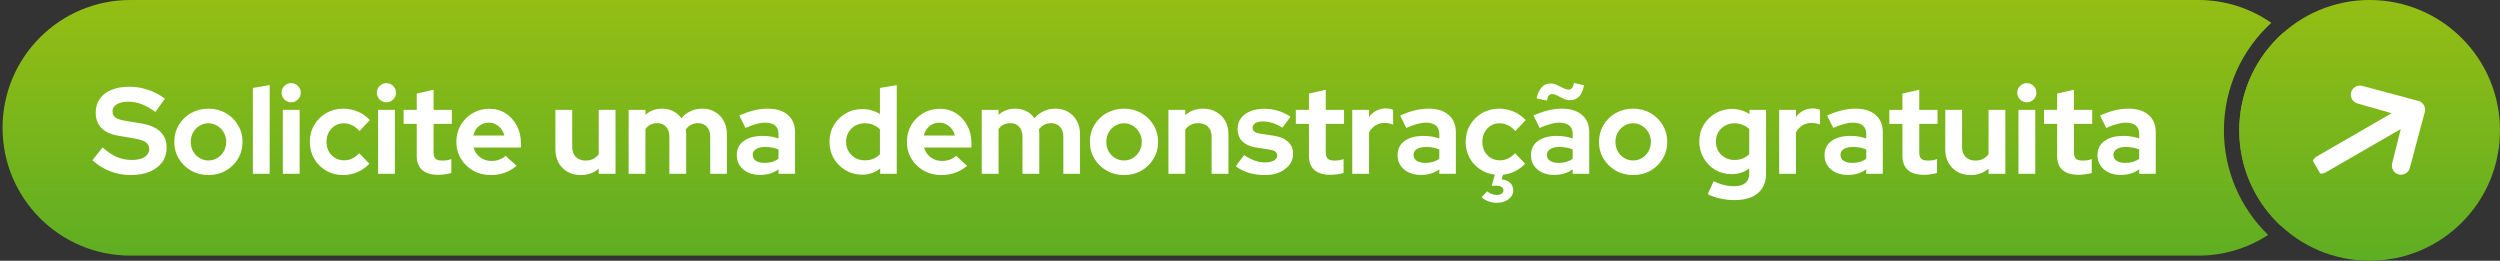
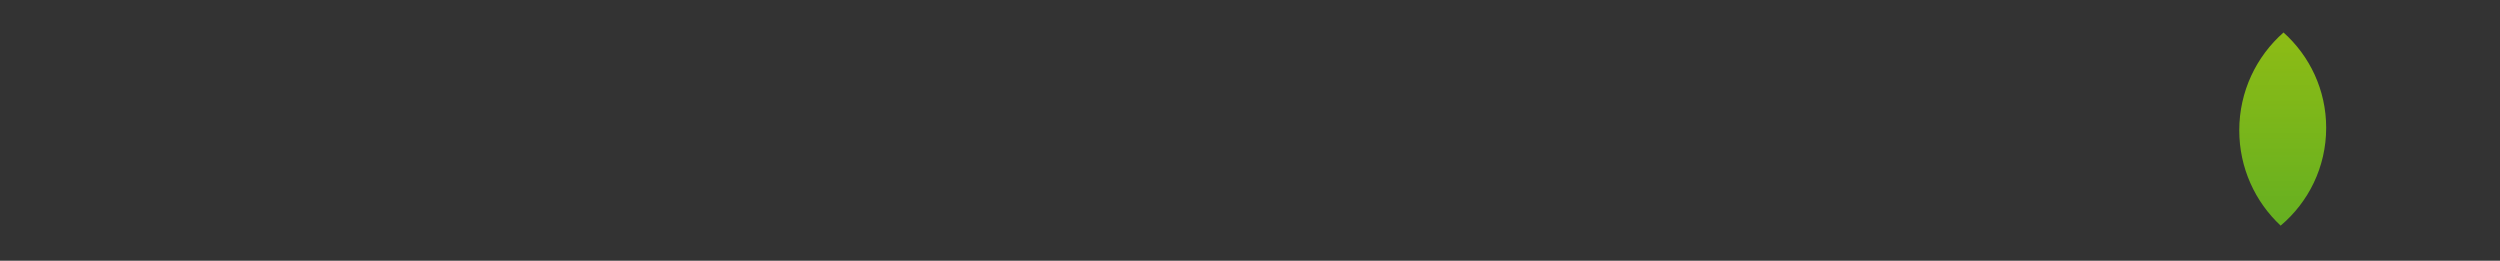
<svg xmlns="http://www.w3.org/2000/svg" width="489" height="51" viewBox="0 0 489 51" fill="none">
  <rect x="0" y="0" width="489" height="51" fill="#333333" stroke="none" />
-   <path d="M444.267 4.468C440.221 1.651 435.303 0 430 0H25.5C11.693 0 0.5 11.193 0.5 25C0.5 38.807 11.693 50 25.5 50H430C435.036 50 439.724 48.511 443.648 45.949C438.314 40.77 435 33.522 435 25.5C435 17.172 438.572 9.679 444.267 4.468Z" fill="url(#paint0_linear_2119_5747)" />
  <path d="M446.655 6.355C441.348 11.028 438 17.873 438 25.5C438 32.853 441.112 39.48 446.092 44.133C451.539 39.547 455 32.678 455 25C455 17.59 451.776 10.933 446.655 6.355Z" fill="url(#paint1_linear_2119_5747)" />
-   <path d="M489 25.5C489 39.583 477.583 51 463.5 51C449.417 51 438 39.583 438 25.5C438 11.417 449.417 0 463.5 0C477.583 0 489 11.417 489 25.5Z" fill="url(#paint2_linear_2119_5747)" />
-   <path d="M25.512 34.24C24.152 34.24 22.824 33.992 21.528 33.496C20.232 32.984 19.08 32.264 18.072 31.336L20.064 28.84C21.04 29.704 21.976 30.328 22.872 30.712C23.784 31.096 24.744 31.288 25.752 31.288C26.456 31.288 27.064 31.208 27.576 31.048C28.088 30.872 28.48 30.624 28.752 30.304C29.04 29.984 29.184 29.608 29.184 29.176C29.184 28.6 28.976 28.16 28.56 27.856C28.144 27.536 27.432 27.288 26.424 27.112L23.088 26.536C21.664 26.296 20.576 25.792 19.824 25.024C19.088 24.256 18.72 23.264 18.72 22.048C18.72 21.008 18.984 20.104 19.512 19.336C20.056 18.568 20.816 17.984 21.792 17.584C22.784 17.168 23.96 16.96 25.32 16.96C26.552 16.96 27.776 17.168 28.992 17.584C30.224 18 31.312 18.576 32.256 19.312L30.384 21.904C28.624 20.56 26.856 19.888 25.08 19.888C24.456 19.888 23.912 19.968 23.448 20.128C22.984 20.288 22.624 20.512 22.368 20.8C22.128 21.072 22.008 21.4 22.008 21.784C22.008 22.296 22.192 22.696 22.56 22.984C22.928 23.256 23.544 23.464 24.408 23.608L27.576 24.136C29.256 24.408 30.512 24.944 31.344 25.744C32.176 26.528 32.592 27.568 32.592 28.864C32.592 29.952 32.304 30.904 31.728 31.72C31.152 32.52 30.328 33.144 29.256 33.592C28.2 34.024 26.952 34.24 25.512 34.24ZM40.767 34.24C39.519 34.24 38.391 33.952 37.383 33.376C36.375 32.8 35.575 32.024 34.983 31.048C34.391 30.072 34.095 28.976 34.095 27.76C34.095 26.544 34.383 25.448 34.959 24.472C35.551 23.48 36.351 22.696 37.359 22.12C38.383 21.544 39.519 21.256 40.767 21.256C42.015 21.256 43.143 21.544 44.151 22.12C45.175 22.696 45.975 23.48 46.551 24.472C47.143 25.448 47.439 26.544 47.439 27.76C47.439 28.976 47.143 30.072 46.551 31.048C45.975 32.024 45.183 32.8 44.175 33.376C43.167 33.952 42.031 34.24 40.767 34.24ZM40.767 31.384C41.423 31.384 42.007 31.224 42.519 30.904C43.047 30.584 43.463 30.152 43.767 29.608C44.087 29.048 44.247 28.432 44.247 27.76C44.247 27.072 44.087 26.456 43.767 25.912C43.463 25.368 43.047 24.936 42.519 24.616C42.007 24.28 41.423 24.112 40.767 24.112C40.127 24.112 39.543 24.28 39.015 24.616C38.487 24.936 38.071 25.368 37.767 25.912C37.463 26.456 37.311 27.072 37.311 27.76C37.311 28.432 37.463 29.048 37.767 29.608C38.071 30.152 38.487 30.584 39.015 30.904C39.543 31.224 40.127 31.384 40.767 31.384ZM49.46 34V17.2L52.748 16.648V34H49.46ZM55.319 34V21.496H58.607V34H55.319ZM56.951 20.008C56.439 20.008 55.999 19.824 55.631 19.456C55.263 19.088 55.079 18.648 55.079 18.136C55.079 17.608 55.263 17.168 55.631 16.816C55.999 16.448 56.439 16.264 56.951 16.264C57.479 16.264 57.919 16.448 58.271 16.816C58.639 17.168 58.823 17.608 58.823 18.136C58.823 18.648 58.639 19.088 58.271 19.456C57.919 19.824 57.479 20.008 56.951 20.008ZM67.155 34.24C65.923 34.24 64.811 33.96 63.819 33.4C62.827 32.824 62.043 32.048 61.467 31.072C60.891 30.08 60.603 28.976 60.603 27.76C60.603 26.528 60.891 25.424 61.467 24.448C62.043 23.472 62.827 22.696 63.819 22.12C64.811 21.544 65.923 21.256 67.155 21.256C68.147 21.256 69.091 21.448 69.987 21.832C70.899 22.216 71.683 22.768 72.339 23.488L70.323 25.624C69.859 25.112 69.371 24.736 68.859 24.496C68.363 24.24 67.819 24.112 67.227 24.112C66.587 24.112 66.011 24.272 65.499 24.592C65.003 24.912 64.603 25.344 64.299 25.888C64.011 26.432 63.867 27.056 63.867 27.76C63.867 28.432 64.011 29.048 64.299 29.608C64.603 30.152 65.019 30.584 65.547 30.904C66.075 31.208 66.659 31.36 67.299 31.36C67.859 31.36 68.379 31.248 68.859 31.024C69.355 30.784 69.827 30.432 70.275 29.968L72.243 32.032C71.603 32.72 70.835 33.264 69.939 33.664C69.043 34.048 68.115 34.24 67.155 34.24ZM73.952 34V21.496H77.24V34H73.952ZM75.584 20.008C75.072 20.008 74.632 19.824 74.264 19.456C73.896 19.088 73.712 18.648 73.712 18.136C73.712 17.608 73.896 17.168 74.264 16.816C74.632 16.448 75.072 16.264 75.584 16.264C76.112 16.264 76.552 16.448 76.904 16.816C77.272 17.168 77.456 17.608 77.456 18.136C77.456 18.648 77.272 19.088 76.904 19.456C76.552 19.824 76.112 20.008 75.584 20.008ZM85.74 34.192C84.348 34.192 83.292 33.88 82.572 33.256C81.868 32.616 81.516 31.688 81.516 30.472V24.232H78.948V21.496H81.516V18.304L84.804 17.56V21.496H88.38V24.232H84.804V29.8C84.804 30.376 84.932 30.792 85.188 31.048C85.444 31.288 85.892 31.408 86.532 31.408C86.852 31.408 87.14 31.392 87.396 31.36C87.668 31.312 87.964 31.232 88.284 31.12V33.832C87.948 33.944 87.524 34.032 87.012 34.096C86.516 34.16 86.092 34.192 85.74 34.192ZM95.963 34.24C94.715 34.24 93.579 33.952 92.555 33.376C91.547 32.8 90.747 32.024 90.155 31.048C89.563 30.072 89.267 28.976 89.267 27.76C89.267 26.544 89.547 25.448 90.107 24.472C90.683 23.496 91.459 22.72 92.435 22.144C93.411 21.568 94.499 21.28 95.699 21.28C96.899 21.28 97.963 21.576 98.891 22.168C99.819 22.76 100.547 23.56 101.075 24.568C101.619 25.576 101.891 26.72 101.891 28V28.864H92.627C92.771 29.36 93.003 29.808 93.323 30.208C93.659 30.608 94.067 30.92 94.547 31.144C95.043 31.368 95.571 31.48 96.131 31.48C96.691 31.48 97.203 31.392 97.667 31.216C98.147 31.04 98.555 30.792 98.891 30.472L101.051 32.44C100.283 33.064 99.491 33.52 98.675 33.808C97.875 34.096 96.971 34.24 95.963 34.24ZM92.579 26.512H98.651C98.539 26.016 98.331 25.584 98.027 25.216C97.739 24.832 97.387 24.536 96.971 24.328C96.571 24.104 96.123 23.992 95.627 23.992C95.115 23.992 94.651 24.096 94.235 24.304C93.819 24.512 93.467 24.808 93.179 25.192C92.907 25.56 92.707 26 92.579 26.512ZM113.582 34.24C112.622 34.24 111.766 34.032 111.014 33.616C110.278 33.184 109.694 32.592 109.262 31.84C108.846 31.088 108.638 30.224 108.638 29.248V21.496H111.926V28.768C111.926 29.568 112.158 30.208 112.622 30.688C113.102 31.168 113.742 31.408 114.542 31.408C115.086 31.408 115.574 31.304 116.006 31.096C116.454 30.872 116.822 30.56 117.11 30.16V21.496H120.398V34H117.11V32.992C116.15 33.824 114.974 34.24 113.582 34.24ZM122.96 34V21.496H126.248V22.456C127.144 21.656 128.232 21.256 129.512 21.256C130.328 21.256 131.056 21.424 131.696 21.76C132.336 22.08 132.864 22.536 133.28 23.128C133.792 22.52 134.392 22.056 135.08 21.736C135.784 21.416 136.56 21.256 137.408 21.256C138.352 21.256 139.176 21.472 139.88 21.904C140.6 22.32 141.16 22.904 141.56 23.656C141.976 24.392 142.184 25.256 142.184 26.248V34H138.92V26.728C138.92 25.912 138.704 25.272 138.272 24.808C137.84 24.328 137.264 24.088 136.544 24.088C136.048 24.088 135.592 24.192 135.176 24.4C134.776 24.608 134.432 24.92 134.144 25.336C134.16 25.48 134.176 25.624 134.192 25.768C134.208 25.912 134.216 26.072 134.216 26.248V34H130.928V26.728C130.928 25.912 130.712 25.272 130.28 24.808C129.864 24.328 129.296 24.088 128.576 24.088C128.08 24.088 127.632 24.184 127.232 24.376C126.848 24.568 126.52 24.856 126.248 25.24V34H122.96ZM148.671 34.216C147.775 34.216 146.983 34.056 146.295 33.736C145.607 33.4 145.071 32.944 144.687 32.368C144.303 31.792 144.111 31.128 144.111 30.376C144.111 29.176 144.559 28.248 145.455 27.592C146.367 26.92 147.615 26.584 149.199 26.584C150.287 26.584 151.311 26.752 152.271 27.088V26.176C152.271 25.456 152.047 24.912 151.599 24.544C151.151 24.176 150.495 23.992 149.631 23.992C149.103 23.992 148.535 24.08 147.927 24.256C147.319 24.416 146.615 24.672 145.815 25.024L144.615 22.6C145.607 22.152 146.551 21.816 147.447 21.592C148.359 21.368 149.271 21.256 150.183 21.256C151.863 21.256 153.167 21.664 154.095 22.48C155.039 23.28 155.511 24.416 155.511 25.888V34H152.271V33.112C151.759 33.496 151.207 33.776 150.615 33.952C150.023 34.128 149.375 34.216 148.671 34.216ZM147.231 30.304C147.231 30.784 147.439 31.168 147.855 31.456C148.271 31.728 148.823 31.864 149.511 31.864C150.055 31.864 150.559 31.8 151.023 31.672C151.487 31.528 151.903 31.32 152.271 31.048V29.224C151.871 29.064 151.455 28.944 151.023 28.864C150.591 28.784 150.127 28.744 149.631 28.744C148.879 28.744 148.287 28.888 147.855 29.176C147.439 29.448 147.231 29.824 147.231 30.304ZM168.611 34.168C167.427 34.168 166.355 33.88 165.395 33.304C164.435 32.728 163.667 31.96 163.091 31C162.531 30.024 162.251 28.936 162.251 27.736C162.251 26.536 162.531 25.456 163.091 24.496C163.667 23.52 164.443 22.752 165.419 22.192C166.395 21.616 167.491 21.328 168.707 21.328C169.331 21.328 169.931 21.416 170.507 21.592C171.083 21.752 171.619 21.992 172.115 22.312V17.2L175.403 16.648V34H172.163V32.968C171.139 33.768 169.955 34.168 168.611 34.168ZM169.139 31.36C169.747 31.36 170.299 31.264 170.795 31.072C171.307 30.864 171.747 30.56 172.115 30.16V25.288C171.747 24.92 171.307 24.632 170.795 24.424C170.283 24.216 169.731 24.112 169.139 24.112C168.451 24.112 167.827 24.272 167.267 24.592C166.723 24.896 166.291 25.328 165.971 25.888C165.651 26.432 165.491 27.048 165.491 27.736C165.491 28.424 165.651 29.04 165.971 29.584C166.291 30.128 166.723 30.56 167.267 30.88C167.827 31.2 168.451 31.36 169.139 31.36ZM184.088 34.24C182.84 34.24 181.704 33.952 180.68 33.376C179.672 32.8 178.872 32.024 178.28 31.048C177.688 30.072 177.392 28.976 177.392 27.76C177.392 26.544 177.672 25.448 178.232 24.472C178.808 23.496 179.584 22.72 180.56 22.144C181.536 21.568 182.624 21.28 183.824 21.28C185.024 21.28 186.088 21.576 187.016 22.168C187.944 22.76 188.672 23.56 189.2 24.568C189.744 25.576 190.016 26.72 190.016 28V28.864H180.752C180.896 29.36 181.128 29.808 181.448 30.208C181.784 30.608 182.192 30.92 182.672 31.144C183.168 31.368 183.696 31.48 184.256 31.48C184.816 31.48 185.328 31.392 185.792 31.216C186.272 31.04 186.68 30.792 187.016 30.472L189.176 32.44C188.408 33.064 187.616 33.52 186.8 33.808C186 34.096 185.096 34.24 184.088 34.24ZM180.704 26.512H186.776C186.664 26.016 186.456 25.584 186.152 25.216C185.864 24.832 185.512 24.536 185.096 24.328C184.696 24.104 184.248 23.992 183.752 23.992C183.24 23.992 182.776 24.096 182.36 24.304C181.944 24.512 181.592 24.808 181.304 25.192C181.032 25.56 180.832 26 180.704 26.512ZM192.03 34V21.496H195.318V22.456C196.214 21.656 197.302 21.256 198.582 21.256C199.398 21.256 200.126 21.424 200.766 21.76C201.406 22.08 201.934 22.536 202.35 23.128C202.862 22.52 203.462 22.056 204.15 21.736C204.854 21.416 205.63 21.256 206.478 21.256C207.422 21.256 208.246 21.472 208.95 21.904C209.67 22.32 210.23 22.904 210.63 23.656C211.046 24.392 211.254 25.256 211.254 26.248V34H207.99V26.728C207.99 25.912 207.774 25.272 207.342 24.808C206.91 24.328 206.334 24.088 205.614 24.088C205.118 24.088 204.662 24.192 204.246 24.4C203.846 24.608 203.502 24.92 203.214 25.336C203.23 25.48 203.246 25.624 203.262 25.768C203.278 25.912 203.286 26.072 203.286 26.248V34H199.998V26.728C199.998 25.912 199.782 25.272 199.35 24.808C198.934 24.328 198.366 24.088 197.646 24.088C197.15 24.088 196.702 24.184 196.302 24.376C195.918 24.568 195.59 24.856 195.318 25.24V34H192.03ZM219.853 34.24C218.605 34.24 217.477 33.952 216.469 33.376C215.461 32.8 214.661 32.024 214.069 31.048C213.477 30.072 213.181 28.976 213.181 27.76C213.181 26.544 213.469 25.448 214.045 24.472C214.637 23.48 215.437 22.696 216.445 22.12C217.469 21.544 218.605 21.256 219.853 21.256C221.101 21.256 222.229 21.544 223.237 22.12C224.261 22.696 225.061 23.48 225.637 24.472C226.229 25.448 226.525 26.544 226.525 27.76C226.525 28.976 226.229 30.072 225.637 31.048C225.061 32.024 224.269 32.8 223.261 33.376C222.253 33.952 221.117 34.24 219.853 34.24ZM219.853 31.384C220.509 31.384 221.093 31.224 221.605 30.904C222.133 30.584 222.549 30.152 222.853 29.608C223.173 29.048 223.333 28.432 223.333 27.76C223.333 27.072 223.173 26.456 222.853 25.912C222.549 25.368 222.133 24.936 221.605 24.616C221.093 24.28 220.509 24.112 219.853 24.112C219.213 24.112 218.629 24.28 218.101 24.616C217.573 24.936 217.157 25.368 216.853 25.912C216.549 26.456 216.397 27.072 216.397 27.76C216.397 28.432 216.549 29.048 216.853 29.608C217.157 30.152 217.573 30.584 218.101 30.904C218.629 31.224 219.213 31.384 219.853 31.384ZM228.546 34V21.496H231.834V22.528C232.778 21.68 233.946 21.256 235.338 21.256C236.314 21.256 237.17 21.472 237.906 21.904C238.658 22.32 239.242 22.904 239.658 23.656C240.074 24.392 240.282 25.256 240.282 26.248V34H236.994V26.728C236.994 25.912 236.762 25.272 236.298 24.808C235.834 24.328 235.202 24.088 234.402 24.088C233.842 24.088 233.346 24.2 232.914 24.424C232.482 24.632 232.122 24.936 231.834 25.336V34H228.546ZM247.453 34.24C246.301 34.24 245.237 34.096 244.261 33.808C243.285 33.504 242.437 33.072 241.717 32.512L243.349 30.328C244.069 30.808 244.757 31.168 245.413 31.408C246.085 31.648 246.749 31.768 247.405 31.768C248.141 31.768 248.725 31.648 249.157 31.408C249.605 31.152 249.829 30.824 249.829 30.424C249.829 30.104 249.701 29.848 249.445 29.656C249.205 29.464 248.813 29.328 248.269 29.248L245.869 28.888C244.621 28.696 243.677 28.296 243.037 27.688C242.397 27.064 242.077 26.248 242.077 25.24C242.077 24.424 242.285 23.728 242.701 23.152C243.133 22.56 243.733 22.104 244.501 21.784C245.285 21.448 246.213 21.28 247.285 21.28C248.197 21.28 249.085 21.408 249.949 21.664C250.829 21.92 251.653 22.312 252.421 22.84L250.837 24.976C250.149 24.544 249.493 24.232 248.869 24.04C248.245 23.848 247.613 23.752 246.973 23.752C246.381 23.752 245.901 23.864 245.533 24.088C245.181 24.312 245.005 24.608 245.005 24.976C245.005 25.312 245.133 25.576 245.389 25.768C245.645 25.96 246.085 26.096 246.709 26.176L249.085 26.536C250.333 26.712 251.285 27.112 251.941 27.736C252.597 28.344 252.925 29.136 252.925 30.112C252.925 30.912 252.685 31.624 252.205 32.248C251.725 32.856 251.077 33.344 250.261 33.712C249.445 34.064 248.509 34.24 247.453 34.24ZM260.255 34.192C258.863 34.192 257.807 33.88 257.087 33.256C256.383 32.616 256.031 31.688 256.031 30.472V24.232H253.463V21.496H256.031V18.304L259.319 17.56V21.496H262.895V24.232H259.319V29.8C259.319 30.376 259.447 30.792 259.703 31.048C259.959 31.288 260.407 31.408 261.047 31.408C261.367 31.408 261.655 31.392 261.911 31.36C262.183 31.312 262.479 31.232 262.799 31.12V33.832C262.463 33.944 262.039 34.032 261.527 34.096C261.031 34.16 260.607 34.192 260.255 34.192ZM264.499 34V21.496H267.787V22.888C268.187 22.344 268.667 21.928 269.227 21.64C269.787 21.352 270.419 21.208 271.123 21.208C271.731 21.224 272.187 21.32 272.491 21.496V24.376C272.251 24.264 271.987 24.184 271.699 24.136C271.411 24.072 271.115 24.04 270.811 24.04C270.171 24.04 269.587 24.2 269.059 24.52C268.531 24.84 268.107 25.296 267.787 25.888V34H264.499ZM277.928 34.216C277.032 34.216 276.24 34.056 275.552 33.736C274.864 33.4 274.328 32.944 273.944 32.368C273.56 31.792 273.368 31.128 273.368 30.376C273.368 29.176 273.816 28.248 274.712 27.592C275.624 26.92 276.872 26.584 278.456 26.584C279.544 26.584 280.568 26.752 281.528 27.088V26.176C281.528 25.456 281.304 24.912 280.856 24.544C280.408 24.176 279.752 23.992 278.888 23.992C278.36 23.992 277.792 24.08 277.184 24.256C276.576 24.416 275.872 24.672 275.072 25.024L273.872 22.6C274.864 22.152 275.808 21.816 276.704 21.592C277.616 21.368 278.528 21.256 279.44 21.256C281.12 21.256 282.424 21.664 283.352 22.48C284.296 23.28 284.768 24.416 284.768 25.888V34H281.528V33.112C281.016 33.496 280.464 33.776 279.872 33.952C279.28 34.128 278.632 34.216 277.928 34.216ZM276.488 30.304C276.488 30.784 276.696 31.168 277.112 31.456C277.528 31.728 278.08 31.864 278.768 31.864C279.312 31.864 279.816 31.8 280.28 31.672C280.744 31.528 281.16 31.32 281.528 31.048V29.224C281.128 29.064 280.712 28.944 280.28 28.864C279.848 28.784 279.384 28.744 278.888 28.744C278.136 28.744 277.544 28.888 277.112 29.176C276.696 29.448 276.488 29.824 276.488 30.304ZM292.825 39.664C291.625 39.664 290.617 39.304 289.801 38.584L290.881 37.432C291.489 37.896 292.113 38.128 292.753 38.128C293.185 38.128 293.513 38.04 293.737 37.864C293.961 37.704 294.073 37.488 294.073 37.216C294.073 36.944 293.953 36.728 293.713 36.568C293.489 36.408 293.169 36.328 292.753 36.328H291.769L292.393 34.168C291.305 34.04 290.329 33.68 289.465 33.088C288.601 32.496 287.921 31.744 287.425 30.832C286.929 29.904 286.681 28.88 286.681 27.76C286.681 26.528 286.969 25.424 287.545 24.448C288.121 23.472 288.905 22.696 289.897 22.12C290.889 21.544 292.001 21.256 293.233 21.256C294.225 21.256 295.169 21.448 296.065 21.832C296.977 22.216 297.761 22.768 298.417 23.488L296.401 25.624C295.937 25.112 295.449 24.736 294.937 24.496C294.441 24.24 293.897 24.112 293.305 24.112C292.665 24.112 292.089 24.272 291.577 24.592C291.081 24.912 290.681 25.344 290.377 25.888C290.089 26.432 289.945 27.056 289.945 27.76C289.945 28.432 290.089 29.048 290.377 29.608C290.681 30.152 291.097 30.584 291.625 30.904C292.153 31.208 292.737 31.36 293.377 31.36C293.937 31.36 294.457 31.248 294.937 31.024C295.433 30.784 295.905 30.432 296.353 29.968L298.321 32.032C297.761 32.624 297.105 33.112 296.353 33.496C295.601 33.864 294.809 34.096 293.977 34.192L293.713 35.104C294.417 35.152 294.969 35.368 295.369 35.752C295.785 36.136 295.993 36.632 295.993 37.24C295.993 37.928 295.689 38.504 295.081 38.968C294.473 39.432 293.721 39.664 292.825 39.664ZM304.014 34.216C303.118 34.216 302.326 34.056 301.638 33.736C300.95 33.4 300.414 32.944 300.03 32.368C299.646 31.792 299.454 31.128 299.454 30.376C299.454 29.176 299.902 28.248 300.798 27.592C301.71 26.92 302.958 26.584 304.542 26.584C305.63 26.584 306.654 26.752 307.614 27.088V26.176C307.614 25.456 307.39 24.912 306.942 24.544C306.494 24.176 305.838 23.992 304.974 23.992C304.446 23.992 303.878 24.08 303.27 24.256C302.662 24.416 301.958 24.672 301.158 25.024L299.958 22.6C300.95 22.152 301.894 21.816 302.79 21.592C303.702 21.368 304.614 21.256 305.526 21.256C307.206 21.256 308.51 21.664 309.438 22.48C310.382 23.28 310.854 24.416 310.854 25.888V34H307.614V33.112C307.102 33.496 306.55 33.776 305.958 33.952C305.366 34.128 304.718 34.216 304.014 34.216ZM302.574 30.304C302.574 30.784 302.782 31.168 303.198 31.456C303.614 31.728 304.166 31.864 304.854 31.864C305.398 31.864 305.902 31.8 306.366 31.672C306.83 31.528 307.246 31.32 307.614 31.048V29.224C307.214 29.064 306.798 28.944 306.366 28.864C305.934 28.784 305.47 28.744 304.974 28.744C304.222 28.744 303.63 28.888 303.198 29.176C302.782 29.448 302.574 29.824 302.574 30.304ZM302.574 19.672L300.558 19.24C300.99 17.304 301.902 16.336 303.294 16.336C303.742 16.336 304.174 16.44 304.59 16.648C305.022 16.84 305.43 17.04 305.814 17.248C306.198 17.44 306.534 17.536 306.822 17.536C307.094 17.536 307.31 17.44 307.47 17.248C307.63 17.056 307.766 16.72 307.878 16.24L309.846 16.672C309.654 17.664 309.326 18.4 308.862 18.88C308.414 19.36 307.838 19.6 307.134 19.6C306.702 19.6 306.27 19.504 305.838 19.312C305.422 19.104 305.022 18.904 304.638 18.712C304.254 18.504 303.902 18.4 303.582 18.4C303.326 18.4 303.118 18.496 302.958 18.688C302.798 18.88 302.67 19.208 302.574 19.672ZM319.439 34.24C318.191 34.24 317.063 33.952 316.055 33.376C315.047 32.8 314.247 32.024 313.655 31.048C313.063 30.072 312.767 28.976 312.767 27.76C312.767 26.544 313.055 25.448 313.631 24.472C314.223 23.48 315.023 22.696 316.031 22.12C317.055 21.544 318.191 21.256 319.439 21.256C320.687 21.256 321.815 21.544 322.823 22.12C323.847 22.696 324.647 23.48 325.223 24.472C325.815 25.448 326.111 26.544 326.111 27.76C326.111 28.976 325.815 30.072 325.223 31.048C324.647 32.024 323.855 32.8 322.847 33.376C321.839 33.952 320.703 34.24 319.439 34.24ZM319.439 31.384C320.095 31.384 320.679 31.224 321.191 30.904C321.719 30.584 322.135 30.152 322.439 29.608C322.759 29.048 322.919 28.432 322.919 27.76C322.919 27.072 322.759 26.456 322.439 25.912C322.135 25.368 321.719 24.936 321.191 24.616C320.679 24.28 320.095 24.112 319.439 24.112C318.799 24.112 318.215 24.28 317.687 24.616C317.159 24.936 316.743 25.368 316.439 25.912C316.135 26.456 315.983 27.072 315.983 27.76C315.983 28.432 316.135 29.048 316.439 29.608C316.743 30.152 317.159 30.584 317.687 30.904C318.215 31.224 318.799 31.384 319.439 31.384ZM339.248 39.136C338.288 39.136 337.36 39.032 336.464 38.824C335.568 38.632 334.76 38.352 334.04 37.984L335.192 35.44C335.88 35.776 336.552 36.024 337.208 36.184C337.864 36.344 338.52 36.424 339.176 36.424C340.152 36.424 340.888 36.216 341.384 35.8C341.896 35.384 342.152 34.76 342.152 33.928V32.944C341.128 33.696 339.984 34.072 338.72 34.072C337.536 34.072 336.464 33.792 335.504 33.232C334.56 32.656 333.8 31.88 333.224 30.904C332.664 29.928 332.384 28.848 332.384 27.664C332.384 26.48 332.664 25.408 333.224 24.448C333.8 23.488 334.576 22.728 335.552 22.168C336.528 21.592 337.616 21.304 338.816 21.304C339.424 21.304 340.016 21.392 340.592 21.568C341.168 21.744 341.704 21.992 342.2 22.312V21.496H345.44V33.976C345.44 35.624 344.904 36.896 343.832 37.792C342.776 38.688 341.248 39.136 339.248 39.136ZM339.224 31.288C339.832 31.288 340.384 31.192 340.88 31C341.376 30.792 341.8 30.504 342.152 30.136V25.24C341.8 24.888 341.368 24.616 340.856 24.424C340.36 24.216 339.824 24.112 339.248 24.112C338.56 24.112 337.944 24.272 337.4 24.592C336.856 24.896 336.424 25.32 336.104 25.864C335.784 26.392 335.624 26.992 335.624 27.664C335.624 28.352 335.776 28.968 336.08 29.512C336.4 30.056 336.832 30.488 337.376 30.808C337.936 31.128 338.552 31.288 339.224 31.288ZM348.007 34V21.496H351.295V22.888C351.695 22.344 352.175 21.928 352.735 21.64C353.295 21.352 353.927 21.208 354.631 21.208C355.239 21.224 355.695 21.32 355.999 21.496V24.376C355.759 24.264 355.495 24.184 355.207 24.136C354.919 24.072 354.623 24.04 354.319 24.04C353.679 24.04 353.095 24.2 352.567 24.52C352.039 24.84 351.615 25.296 351.295 25.888V34H348.007ZM361.436 34.216C360.54 34.216 359.748 34.056 359.06 33.736C358.372 33.4 357.836 32.944 357.452 32.368C357.068 31.792 356.876 31.128 356.876 30.376C356.876 29.176 357.324 28.248 358.22 27.592C359.132 26.92 360.38 26.584 361.964 26.584C363.052 26.584 364.076 26.752 365.036 27.088V26.176C365.036 25.456 364.812 24.912 364.364 24.544C363.916 24.176 363.26 23.992 362.396 23.992C361.868 23.992 361.3 24.08 360.692 24.256C360.084 24.416 359.38 24.672 358.58 25.024L357.38 22.6C358.372 22.152 359.316 21.816 360.212 21.592C361.124 21.368 362.036 21.256 362.948 21.256C364.628 21.256 365.932 21.664 366.86 22.48C367.804 23.28 368.276 24.416 368.276 25.888V34H365.036V33.112C364.524 33.496 363.972 33.776 363.38 33.952C362.788 34.128 362.14 34.216 361.436 34.216ZM359.996 30.304C359.996 30.784 360.204 31.168 360.62 31.456C361.036 31.728 361.588 31.864 362.276 31.864C362.82 31.864 363.324 31.8 363.788 31.672C364.252 31.528 364.668 31.32 365.036 31.048V29.224C364.636 29.064 364.22 28.944 363.788 28.864C363.356 28.784 362.892 28.744 362.396 28.744C361.644 28.744 361.052 28.888 360.62 29.176C360.204 29.448 359.996 29.824 359.996 30.304ZM376.341 34.192C374.949 34.192 373.893 33.88 373.173 33.256C372.469 32.616 372.117 31.688 372.117 30.472V24.232H369.549V21.496H372.117V18.304L375.405 17.56V21.496H378.981V24.232H375.405V29.8C375.405 30.376 375.533 30.792 375.789 31.048C376.045 31.288 376.493 31.408 377.133 31.408C377.453 31.408 377.741 31.392 377.997 31.36C378.269 31.312 378.565 31.232 378.885 31.12V33.832C378.549 33.944 378.125 34.032 377.613 34.096C377.117 34.16 376.693 34.192 376.341 34.192ZM385.433 34.24C384.473 34.24 383.617 34.032 382.865 33.616C382.129 33.184 381.545 32.592 381.113 31.84C380.697 31.088 380.489 30.224 380.489 29.248V21.496H383.777V28.768C383.777 29.568 384.009 30.208 384.473 30.688C384.953 31.168 385.593 31.408 386.393 31.408C386.937 31.408 387.425 31.304 387.857 31.096C388.305 30.872 388.673 30.56 388.961 30.16V21.496H392.249V34H388.961V32.992C388.001 33.824 386.825 34.24 385.433 34.24ZM394.812 34V21.496H398.1V34H394.812ZM396.444 20.008C395.932 20.008 395.492 19.824 395.124 19.456C394.756 19.088 394.572 18.648 394.572 18.136C394.572 17.608 394.756 17.168 395.124 16.816C395.492 16.448 395.932 16.264 396.444 16.264C396.972 16.264 397.412 16.448 397.764 16.816C398.132 17.168 398.316 17.608 398.316 18.136C398.316 18.648 398.132 19.088 397.764 19.456C397.412 19.824 396.972 20.008 396.444 20.008ZM406.599 34.192C405.207 34.192 404.151 33.88 403.431 33.256C402.727 32.616 402.375 31.688 402.375 30.472V24.232H399.807V21.496H402.375V18.304L405.663 17.56V21.496H409.239V24.232H405.663V29.8C405.663 30.376 405.791 30.792 406.047 31.048C406.303 31.288 406.751 31.408 407.391 31.408C407.711 31.408 407.999 31.392 408.255 31.36C408.527 31.312 408.823 31.232 409.143 31.12V33.832C408.807 33.944 408.383 34.032 407.871 34.096C407.375 34.16 406.951 34.192 406.599 34.192ZM414.827 34.216C413.931 34.216 413.139 34.056 412.451 33.736C411.763 33.4 411.227 32.944 410.843 32.368C410.459 31.792 410.267 31.128 410.267 30.376C410.267 29.176 410.715 28.248 411.611 27.592C412.523 26.92 413.771 26.584 415.355 26.584C416.443 26.584 417.467 26.752 418.427 27.088V26.176C418.427 25.456 418.203 24.912 417.755 24.544C417.307 24.176 416.651 23.992 415.787 23.992C415.259 23.992 414.691 24.08 414.083 24.256C413.475 24.416 412.771 24.672 411.971 25.024L410.771 22.6C411.763 22.152 412.707 21.816 413.603 21.592C414.515 21.368 415.427 21.256 416.339 21.256C418.019 21.256 419.323 21.664 420.251 22.48C421.195 23.28 421.667 24.416 421.667 25.888V34H418.427V33.112C417.915 33.496 417.363 33.776 416.771 33.952C416.179 34.128 415.531 34.216 414.827 34.216ZM413.387 30.304C413.387 30.784 413.595 31.168 414.011 31.456C414.427 31.728 414.979 31.864 415.667 31.864C416.211 31.864 416.715 31.8 417.179 31.672C417.643 31.528 418.059 31.32 418.427 31.048V29.224C418.027 29.064 417.611 28.944 417.179 28.864C416.747 28.784 416.283 28.744 415.787 28.744C415.035 28.744 414.443 28.888 414.011 29.176C413.595 29.448 413.387 29.824 413.387 30.304Z" fill="white" />
  <g clip-path="url(#clip0_2119_5747)">
-     <path d="M459.878 18.061C460.001 17.604 460.299 17.215 460.709 16.978C461.119 16.742 461.605 16.678 462.062 16.8L473.026 19.738C473.483 19.86 473.872 20.159 474.109 20.569C474.345 20.978 474.409 21.465 474.287 21.922L471.349 32.886C471.22 33.336 470.92 33.716 470.513 33.947C470.106 34.177 469.625 34.238 469.173 34.117C468.721 33.996 468.335 33.703 468.098 33.3C467.861 32.897 467.791 32.417 467.904 31.963L469.595 25.235L454.921 33.707C454.511 33.943 454.024 34.007 453.567 33.885C453.11 33.762 452.721 33.463 452.484 33.054C452.248 32.644 452.184 32.157 452.306 31.7C452.429 31.243 452.728 30.854 453.137 30.617L467.811 22.145L461.139 20.245C460.682 20.123 460.293 19.824 460.056 19.414C459.82 19.005 459.756 18.518 459.878 18.061Z" fill="white" />
-   </g>
+     </g>
  <defs>
    <linearGradient id="paint0_linear_2119_5747" x1="244.805" y1="-3.55" x2="244.805" y2="77.272" gradientUnits="userSpaceOnUse">
      <stop stop-color="#98BF12" />
      <stop offset="1" stop-color="#42A52B" />
    </linearGradient>
    <linearGradient id="paint1_linear_2119_5747" x1="244.805" y1="-3.55" x2="244.805" y2="77.272" gradientUnits="userSpaceOnUse">
      <stop stop-color="#98BF12" />
      <stop offset="1" stop-color="#42A52B" />
    </linearGradient>
    <linearGradient id="paint2_linear_2119_5747" x1="244.805" y1="-3.55" x2="244.805" y2="77.272" gradientUnits="userSpaceOnUse">
      <stop stop-color="#98BF12" />
      <stop offset="1" stop-color="#42A52B" />
    </linearGradient>
    <clipPath id="clip0_2119_5747">
      <rect width="26.754" height="26.754" fill="white" transform="translate(446 20.377) rotate(-30)" />
    </clipPath>
  </defs>
</svg>